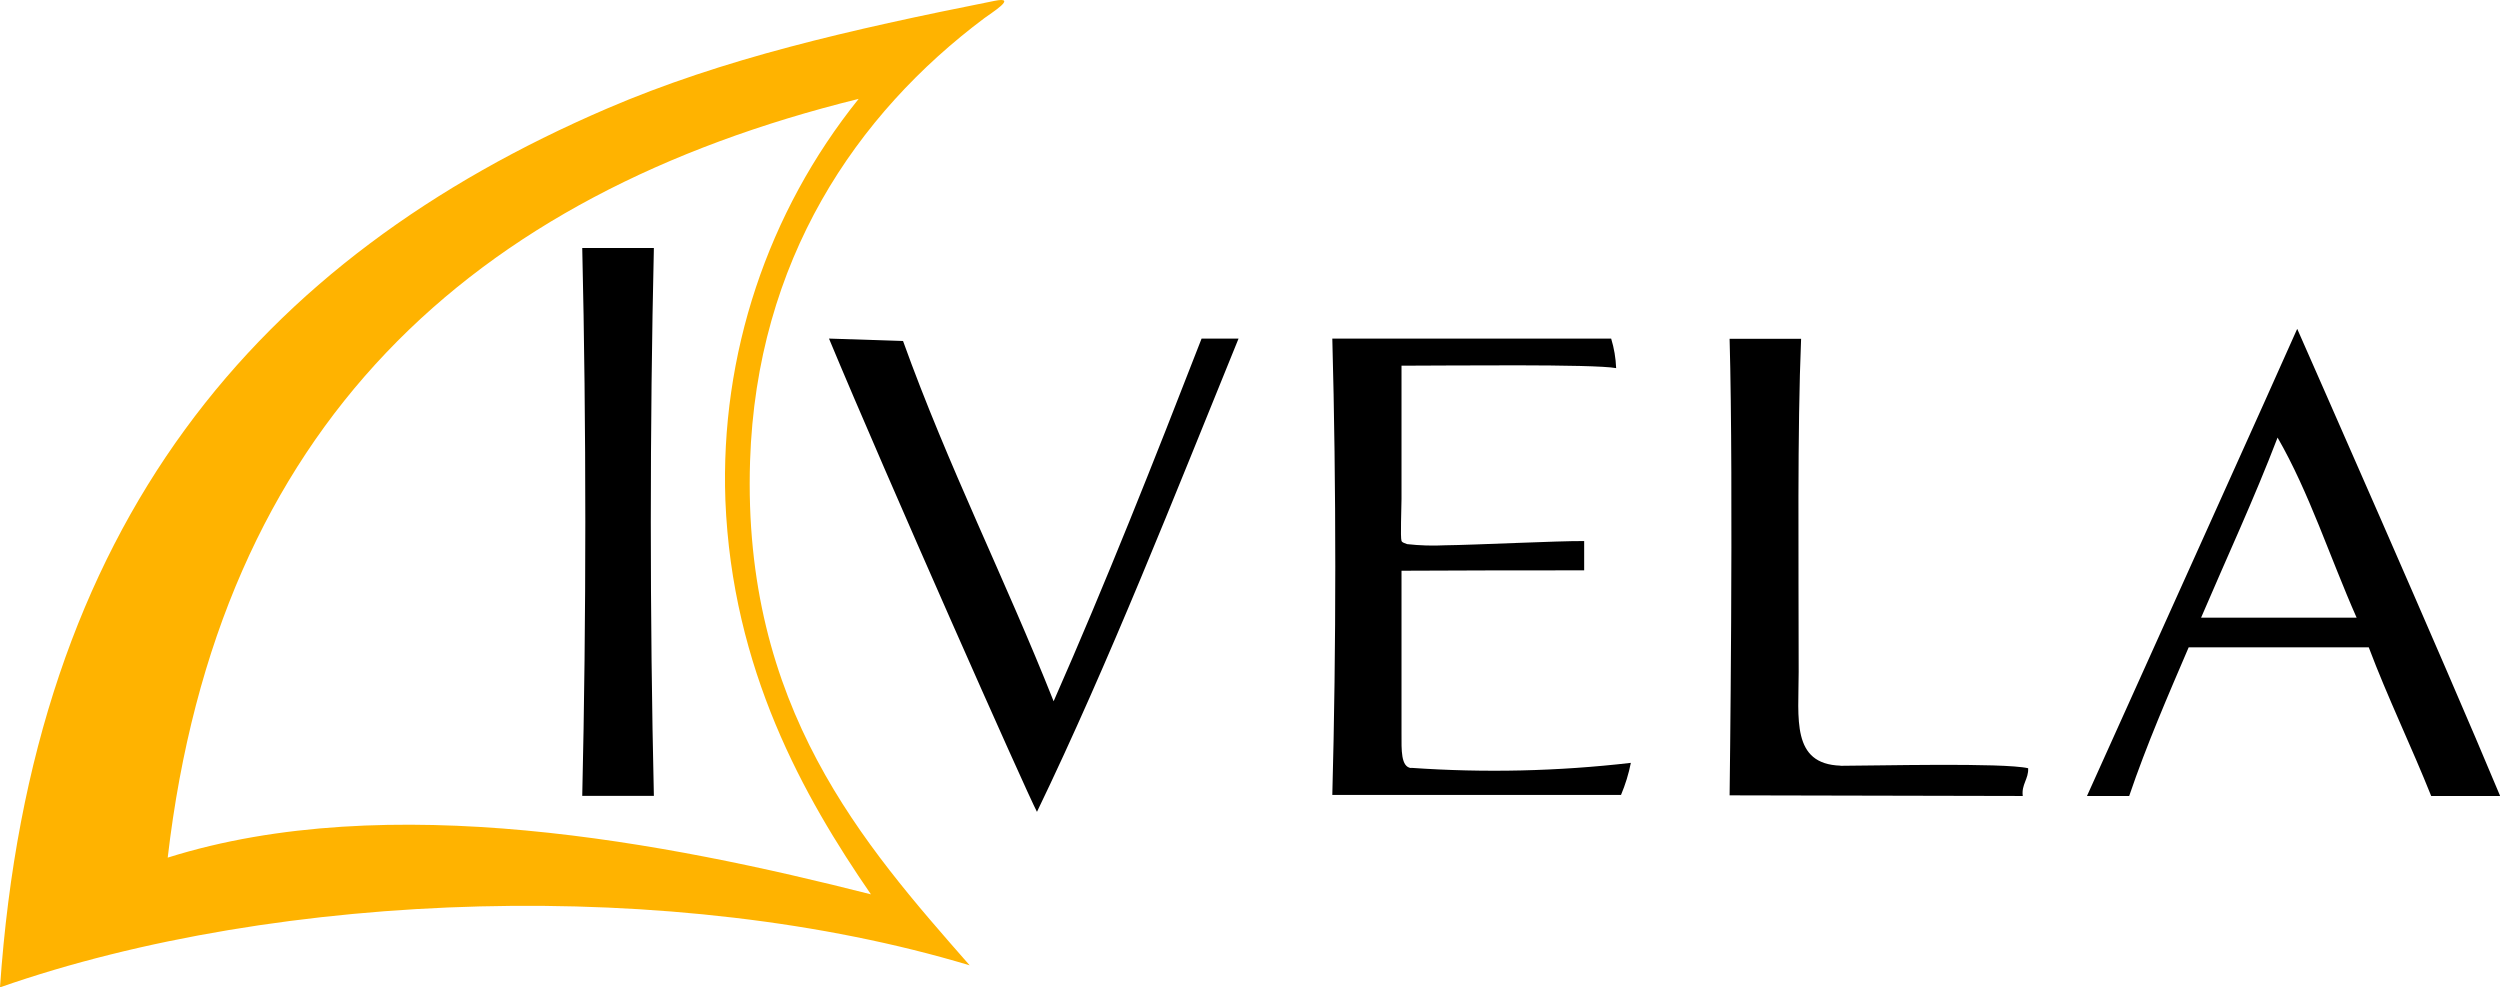
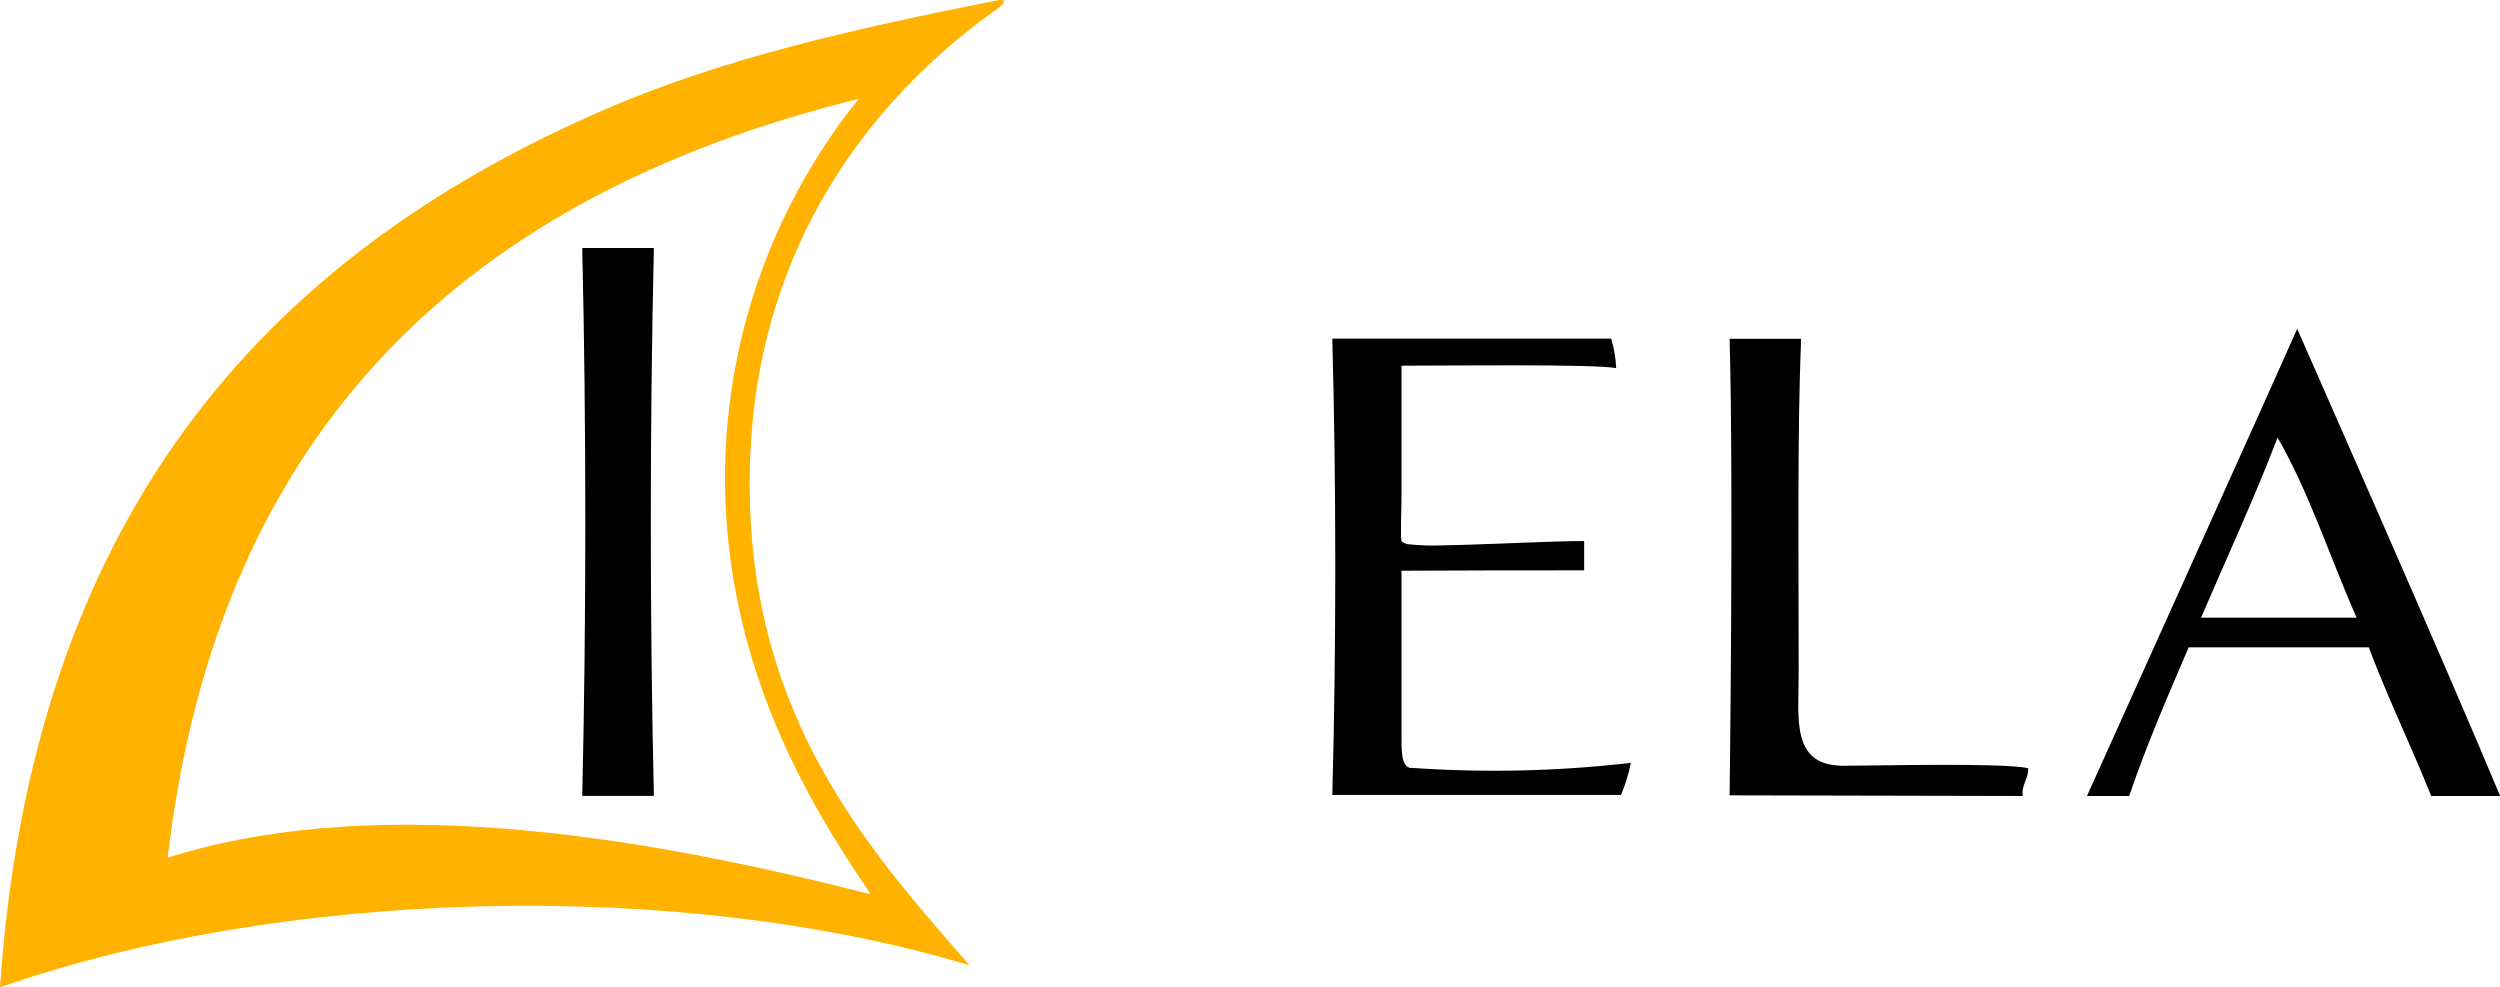
<svg xmlns="http://www.w3.org/2000/svg" id="Layer_1" data-name="Layer 1" viewBox="0 0 195.45 77.19">
  <defs>
    <style>
      .cls-1 {
        fill: none;
      }

      .cls-2 {
        clip-path: url(#clippath);
      }

      .cls-3 {
        clip-path: url(#clippath-1);
      }

      .cls-4 {
        fill: #ffb300;
      }

      .cls-4, .cls-5 {
        fill-rule: evenodd;
      }
    </style>
    <clipPath id="clippath">
      <rect class="cls-1" width="195.45" height="77.19" />
    </clipPath>
    <clipPath id="clippath-1">
      <rect class="cls-1" y="0" width="195.45" height="77.19" />
    </clipPath>
  </defs>
  <g id="Ivela_-_2" data-name="Ivela - 2">
    <g class="cls-2">
      <g class="cls-3">
        <path class="cls-4" d="m75.81,75.47c-22.94-6.91-53.88-5.95-75.81,1.72C2.49,40.81,20.25,20.19,47.45,8.49,56.53,4.59,66.31,2.35,77.74.07c1.92-.39-.28.97-.77,1.34-10.04,7.51-17.82,18.95-18.33,34.64-.62,19.25,8.88,29.97,17.17,39.42m-62.7-8.42c17.27-5.44,39.04-1.18,54.98,2.87-5.26-7.64-10.85-17.58-11.38-30.81-.41-11.37,3.29-22.51,10.42-31.38-30.38,7.5-50.08,25.6-54.02,59.33" />
        <path class="cls-5" d="m45.52,62.22c.32-13.85.32-28.98,0-42.83h5.6c-.32,13.86-.32,28.96,0,42.83h-5.6Z" />
-         <path class="cls-5" d="m82.37,54.83c4.07-9.24,7.85-18.78,11.57-28.36h2.89c-5.04,12.38-10.09,25.24-15.76,37-.8-1.5-11.76-26.19-16.26-37l5.79.19c3.52,9.79,7.99,18.63,11.77,28.16" />
        <path class="cls-5" d="m179.59,25.72c-1.34,3.06-12.43,27.62-16.43,36.51h3.3c1.37-4.03,3.03-7.84,4.65-11.62,4.23-.01,13.31,0,14.08,0,1.48,3.93,3.34,7.76,4.88,11.62h5.39c-4.43-10.63-15.12-34.82-15.86-36.51m-7.52,22.57c2-4.68,4.13-9.25,5.98-14.08,2.47,4.28,4.11,9.4,6.18,14.08h-12.15Z" />
        <path d="m110.34,60.05c-.83-.07-.77-1.42-.77-2.7v-12.73c4.91-.03,9.82-.03,14.28-.03,0-.9,0-1.39,0-2.29-2.01-.02-8.64.31-10.87.33-.99.05-1.99.02-2.97-.09-.17-.07-.38-.11-.44-.25-.1-.29,0-2.54,0-3.28v-10.42c3.6,0,15.06-.14,16.78.19-.03-.78-.16-1.56-.39-2.31h-21.8c.31,11.5.31,24.18,0,35.68h22.57c.34-.81.6-1.65.77-2.51-5.7.66-11.45.79-17.17.39" />
        <path class="cls-5" d="m143.9,59.86c-3.87-.12-3.28-3.68-3.28-7.33,0-9.04-.11-18.84.19-26.04h-5.59c.32,11.49,0,35.69,0,35.69l22.92.05c-.12-.89.47-1.35.42-2.17-1.93-.45-12.09-.19-14.66-.19" />
      </g>
    </g>
  </g>
</svg>